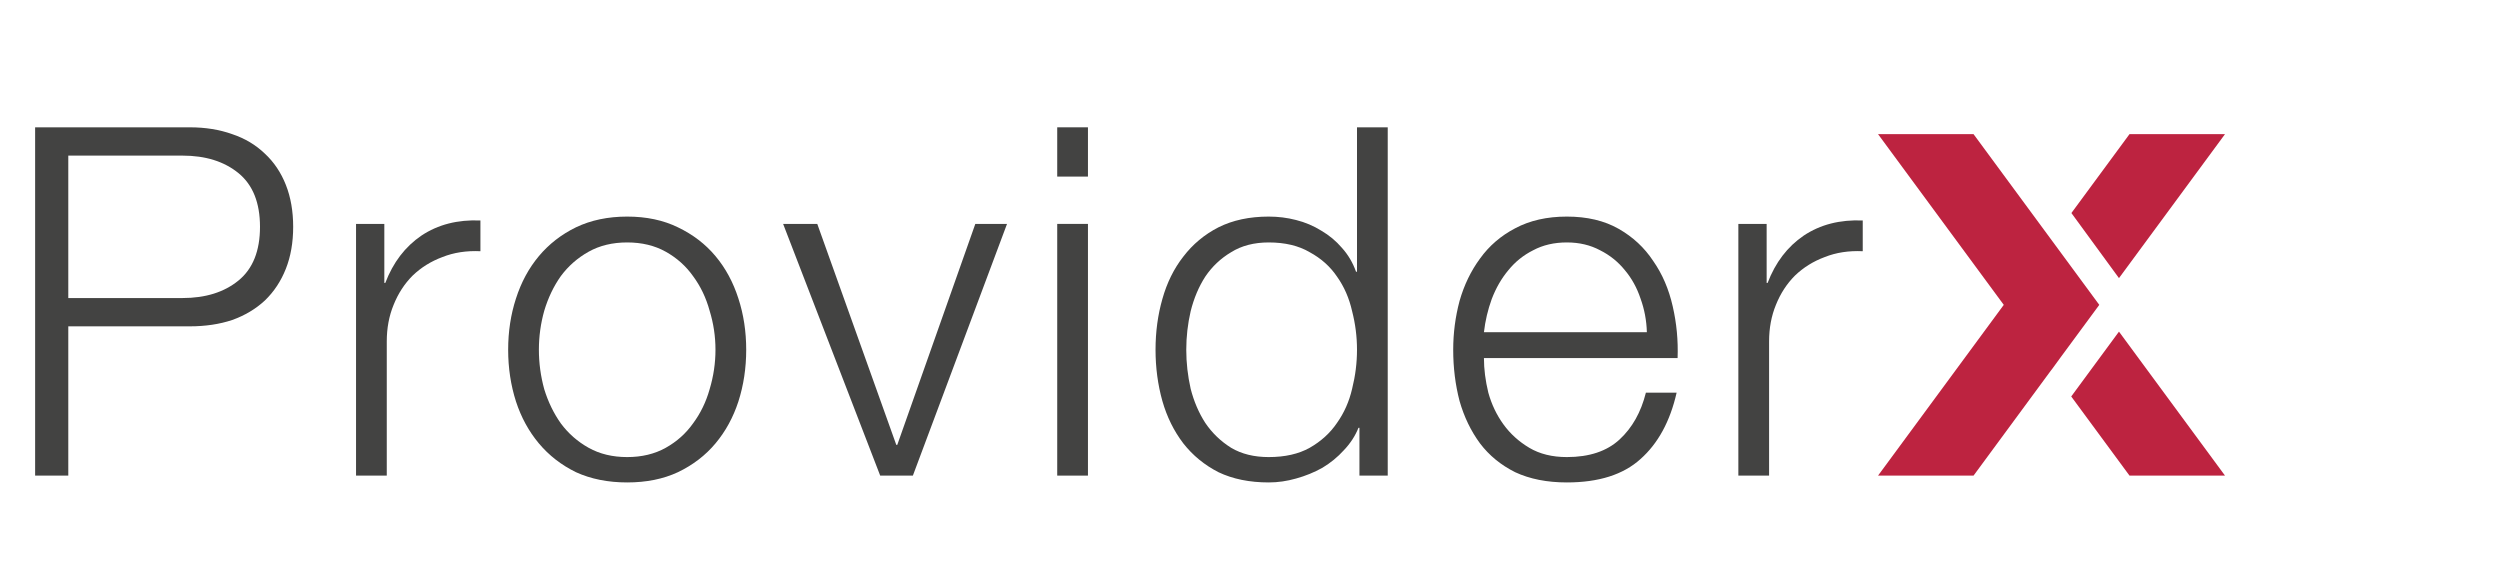
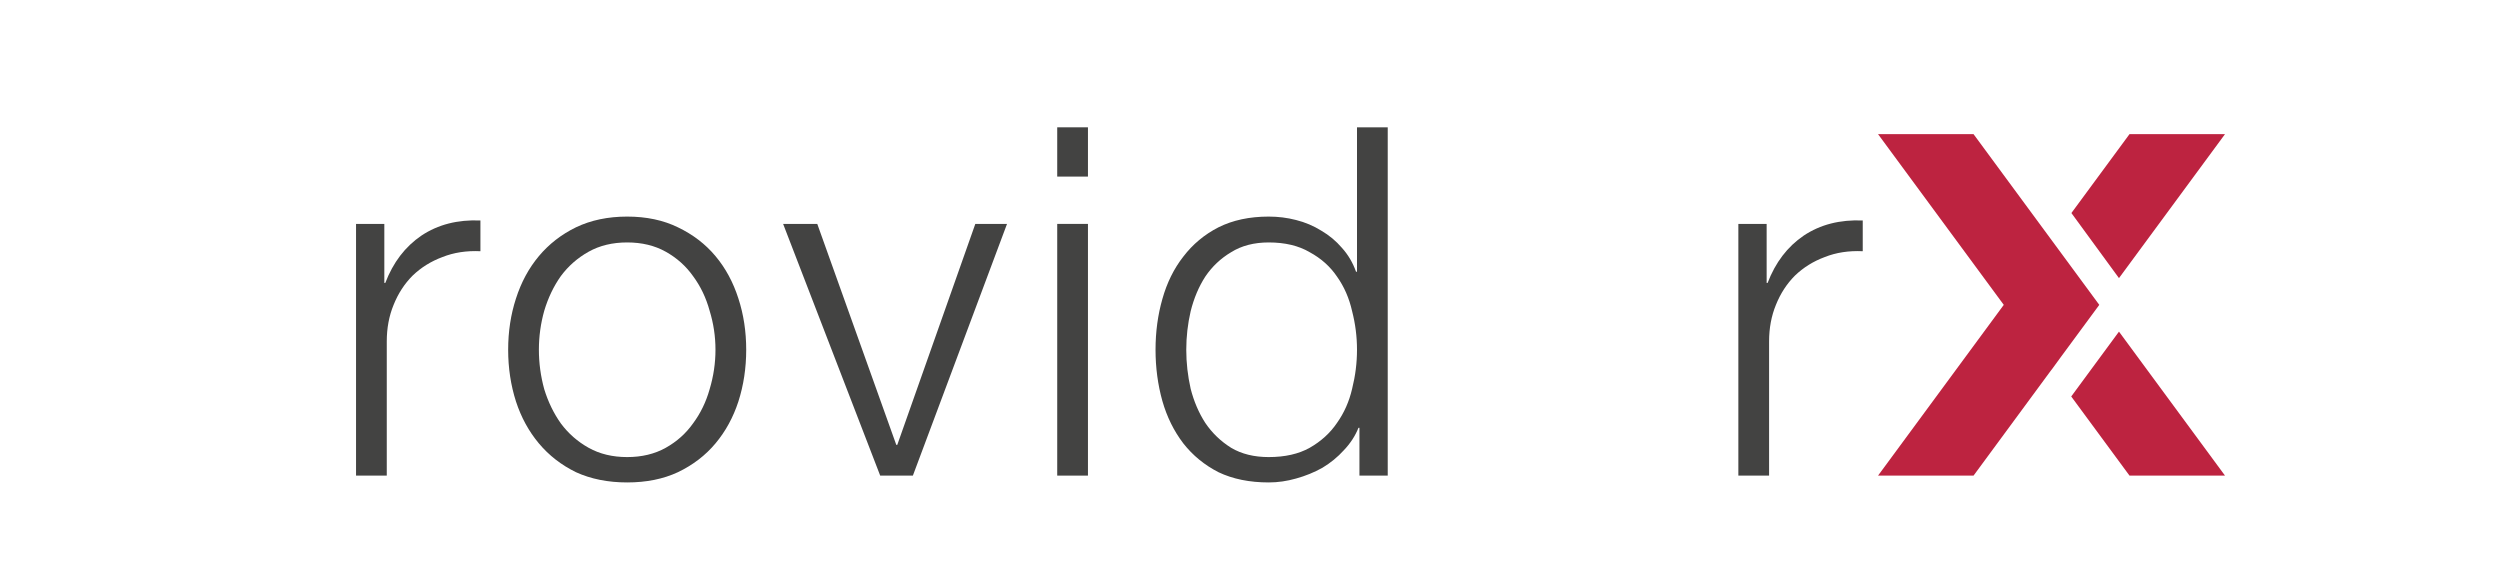
<svg xmlns="http://www.w3.org/2000/svg" width="205" height="48" viewBox="0 0 205 48" fill="none">
  <path d="M142.545 18.36H144.865V23.2H144.945C145.585 21.52 146.572 20.227 147.905 19.32C149.265 18.413 150.879 18 152.745 18.08V20.6C151.599 20.547 150.559 20.707 149.625 21.08C148.692 21.427 147.879 21.933 147.185 22.6C146.519 23.267 145.999 24.067 145.625 25C145.252 25.907 145.065 26.907 145.065 28V39H142.545V18.36Z" fill="#434342" />
-   <path d="M135.043 27.24C135.016 26.28 134.843 25.36 134.523 24.48C134.23 23.6 133.803 22.827 133.243 22.16C132.683 21.467 132.003 20.92 131.203 20.52C130.403 20.093 129.496 19.88 128.483 19.88C127.443 19.88 126.523 20.093 125.723 20.52C124.923 20.92 124.243 21.467 123.683 22.16C123.123 22.827 122.67 23.613 122.323 24.52C122.003 25.4 121.79 26.307 121.683 27.24H135.043ZM121.683 29.36C121.683 30.267 121.803 31.213 122.043 32.2C122.31 33.16 122.723 34.027 123.283 34.8C123.843 35.573 124.55 36.213 125.403 36.72C126.256 37.227 127.283 37.48 128.483 37.48C130.323 37.48 131.763 37 132.803 36.04C133.843 35.08 134.563 33.8 134.963 32.2H137.483C136.95 34.547 135.963 36.36 134.523 37.64C133.11 38.92 131.096 39.56 128.483 39.56C126.856 39.56 125.443 39.28 124.243 38.72C123.07 38.133 122.11 37.347 121.363 36.36C120.616 35.347 120.056 34.187 119.683 32.88C119.336 31.547 119.163 30.147 119.163 28.68C119.163 27.32 119.336 25.987 119.683 24.68C120.056 23.373 120.616 22.213 121.363 21.2C122.11 20.16 123.07 19.333 124.243 18.72C125.443 18.08 126.856 17.76 128.483 17.76C130.136 17.76 131.55 18.093 132.723 18.76C133.896 19.427 134.843 20.307 135.563 21.4C136.31 22.467 136.843 23.707 137.163 25.12C137.483 26.507 137.616 27.92 137.563 29.36H121.683Z" fill="#434342" />
  <path d="M113.794 39H111.474V35.08H111.394C111.128 35.747 110.728 36.36 110.194 36.92C109.688 37.48 109.101 37.96 108.434 38.36C107.768 38.733 107.048 39.027 106.274 39.24C105.528 39.453 104.781 39.56 104.034 39.56C102.461 39.56 101.088 39.28 99.914 38.72C98.768 38.133 97.808 37.347 97.034 36.36C96.261 35.347 95.688 34.187 95.314 32.88C94.941 31.547 94.754 30.147 94.754 28.68C94.754 27.213 94.941 25.827 95.314 24.52C95.688 23.187 96.261 22.027 97.034 21.04C97.808 20.027 98.768 19.227 99.914 18.64C101.088 18.053 102.461 17.76 104.034 17.76C104.808 17.76 105.554 17.853 106.274 18.04C107.021 18.227 107.714 18.52 108.354 18.92C108.994 19.293 109.554 19.76 110.034 20.32C110.541 20.88 110.928 21.533 111.194 22.28H111.274V10.44H113.794V39ZM97.274 28.68C97.274 29.747 97.394 30.813 97.634 31.88C97.901 32.92 98.301 33.853 98.834 34.68C99.394 35.507 100.101 36.187 100.954 36.72C101.808 37.227 102.834 37.48 104.034 37.48C105.368 37.48 106.488 37.227 107.394 36.72C108.328 36.187 109.074 35.507 109.634 34.68C110.221 33.853 110.634 32.92 110.874 31.88C111.141 30.813 111.274 29.747 111.274 28.68C111.274 27.613 111.141 26.56 110.874 25.52C110.634 24.453 110.221 23.507 109.634 22.68C109.074 21.853 108.328 21.187 107.394 20.68C106.488 20.147 105.368 19.88 104.034 19.88C102.834 19.88 101.808 20.147 100.954 20.68C100.101 21.187 99.394 21.853 98.834 22.68C98.301 23.507 97.901 24.453 97.634 25.52C97.394 26.56 97.274 27.613 97.274 28.68Z" fill="#434342" />
  <path d="M86.692 10.44H89.212V14.48H86.692V10.44ZM86.692 18.36H89.212V39H86.692V18.36Z" fill="#434342" />
  <path d="M64.216 18.36H67.016L73.496 36.48H73.576L79.976 18.36H82.576L74.856 39H72.176L64.216 18.36Z" fill="#434342" />
  <path d="M51.429 19.88C50.229 19.88 49.176 20.133 48.269 20.64C47.363 21.147 46.603 21.813 45.989 22.64C45.403 23.467 44.949 24.413 44.629 25.48C44.336 26.52 44.189 27.587 44.189 28.68C44.189 29.773 44.336 30.853 44.629 31.92C44.949 32.96 45.403 33.893 45.989 34.72C46.603 35.547 47.363 36.213 48.269 36.72C49.176 37.227 50.229 37.48 51.429 37.48C52.629 37.48 53.683 37.227 54.589 36.72C55.496 36.213 56.243 35.547 56.829 34.72C57.443 33.893 57.896 32.96 58.189 31.92C58.509 30.853 58.669 29.773 58.669 28.68C58.669 27.587 58.509 26.52 58.189 25.48C57.896 24.413 57.443 23.467 56.829 22.64C56.243 21.813 55.496 21.147 54.589 20.64C53.683 20.133 52.629 19.88 51.429 19.88ZM51.429 17.76C53.003 17.76 54.389 18.053 55.589 18.64C56.816 19.227 57.843 20.013 58.669 21C59.496 21.987 60.123 23.147 60.549 24.48C60.976 25.787 61.189 27.187 61.189 28.68C61.189 30.173 60.976 31.587 60.549 32.92C60.123 34.227 59.496 35.373 58.669 36.36C57.843 37.347 56.816 38.133 55.589 38.72C54.389 39.28 53.003 39.56 51.429 39.56C49.856 39.56 48.456 39.28 47.229 38.72C46.029 38.133 45.016 37.347 44.189 36.36C43.363 35.373 42.736 34.227 42.309 32.92C41.883 31.587 41.669 30.173 41.669 28.68C41.669 27.187 41.883 25.787 42.309 24.48C42.736 23.147 43.363 21.987 44.189 21C45.016 20.013 46.029 19.227 47.229 18.64C48.456 18.053 49.856 17.76 51.429 17.76Z" fill="#434342" />
  <path d="M29.195 18.36H31.515V23.2H31.595C32.235 21.52 33.222 20.227 34.555 19.32C35.915 18.413 37.529 18 39.395 18.08V20.6C38.249 20.547 37.209 20.707 36.275 21.08C35.342 21.427 34.529 21.933 33.835 22.6C33.169 23.267 32.649 24.067 32.275 25C31.902 25.907 31.715 26.907 31.715 28V39H29.195V18.36Z" fill="#434342" />
-   <path d="M5.6 24.44H14.96C16.853 24.44 18.387 23.96 19.56 23C20.733 22.04 21.32 20.573 21.32 18.6C21.32 16.627 20.733 15.16 19.56 14.2C18.387 13.24 16.853 12.76 14.96 12.76H5.6V24.44ZM2.88 10.44H15.56C16.84 10.44 18 10.627 19.04 11C20.08 11.347 20.973 11.88 21.72 12.6C22.467 13.293 23.04 14.147 23.44 15.16C23.84 16.173 24.04 17.32 24.04 18.6C24.04 19.88 23.84 21.027 23.44 22.04C23.04 23.053 22.467 23.92 21.72 24.64C20.973 25.333 20.08 25.867 19.04 26.24C18 26.587 16.84 26.76 15.56 26.76H5.6V39H2.88V10.44Z" fill="#434342" />
  <path d="M168.225 19.682L172.141 24.999L169.022 29.232L168.228 30.321L168.224 30.316L161.831 39H154L164.309 24.999L154 11H161.831L168.225 19.682ZM182.45 39H174.619L169.841 32.511L173.756 27.193L182.45 39ZM173.756 22.806L169.855 17.469L174.619 11H182.45L173.756 22.806Z" fill="#BD2340" />
</svg>